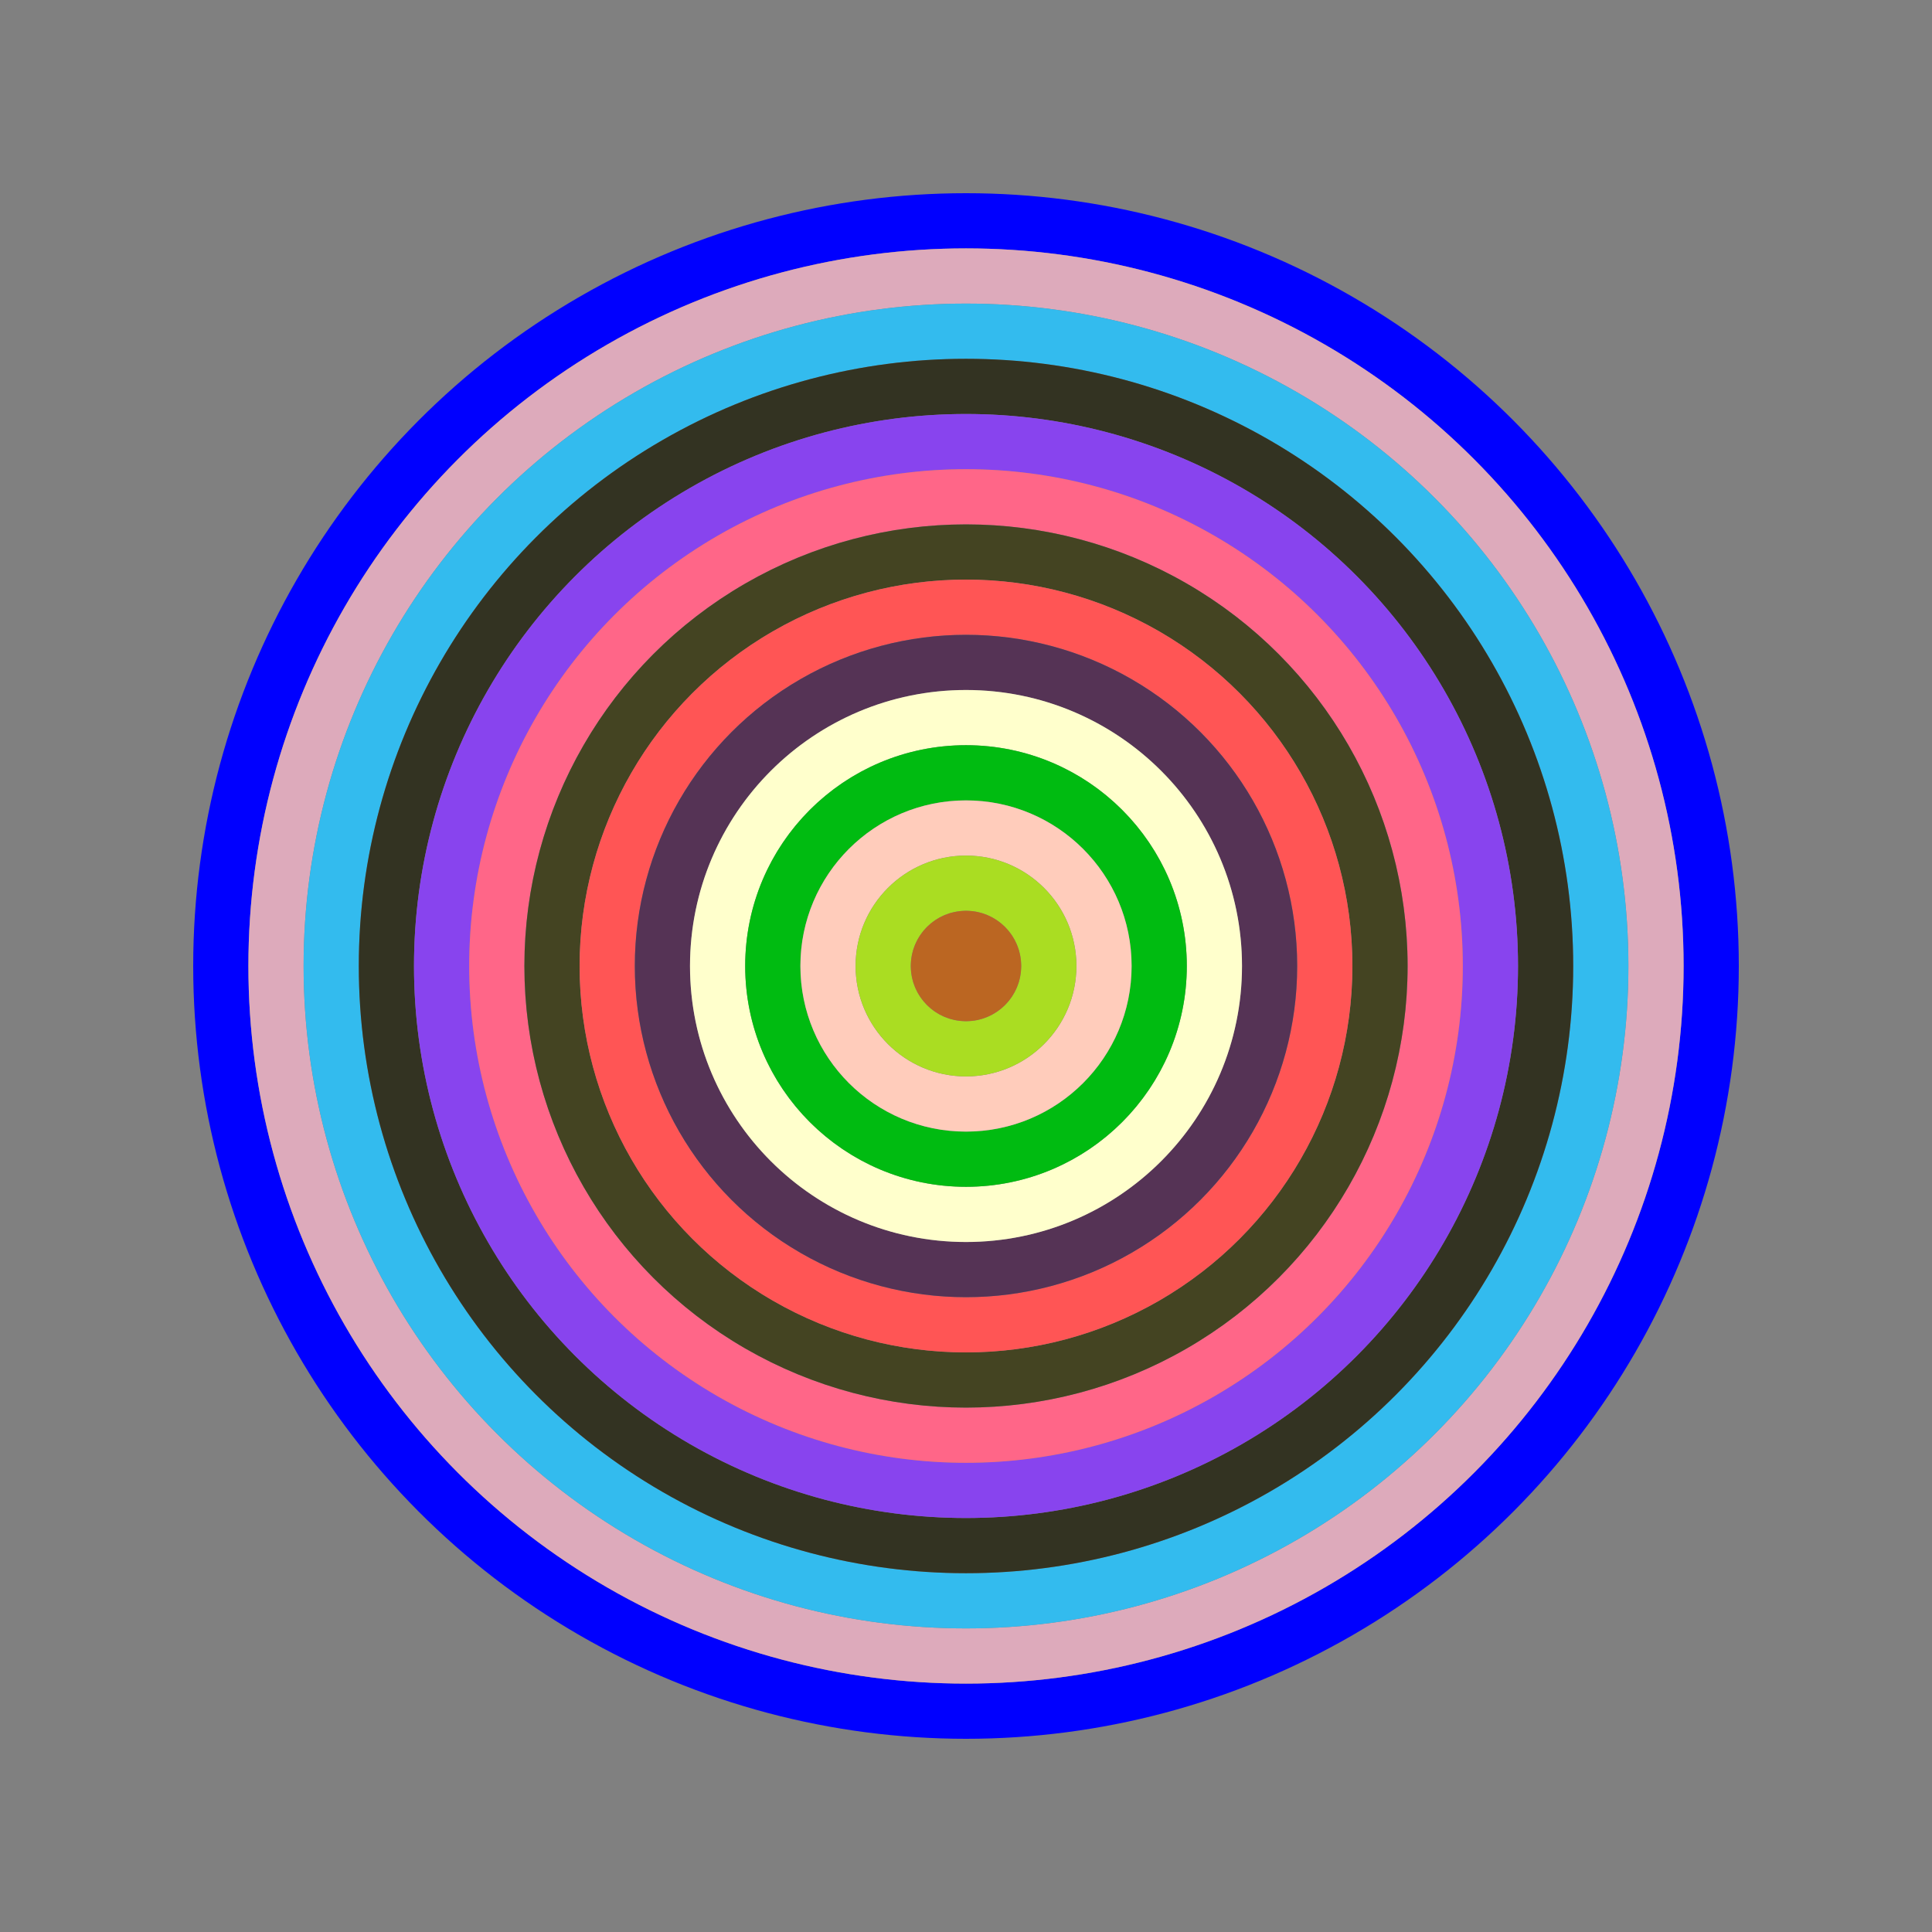
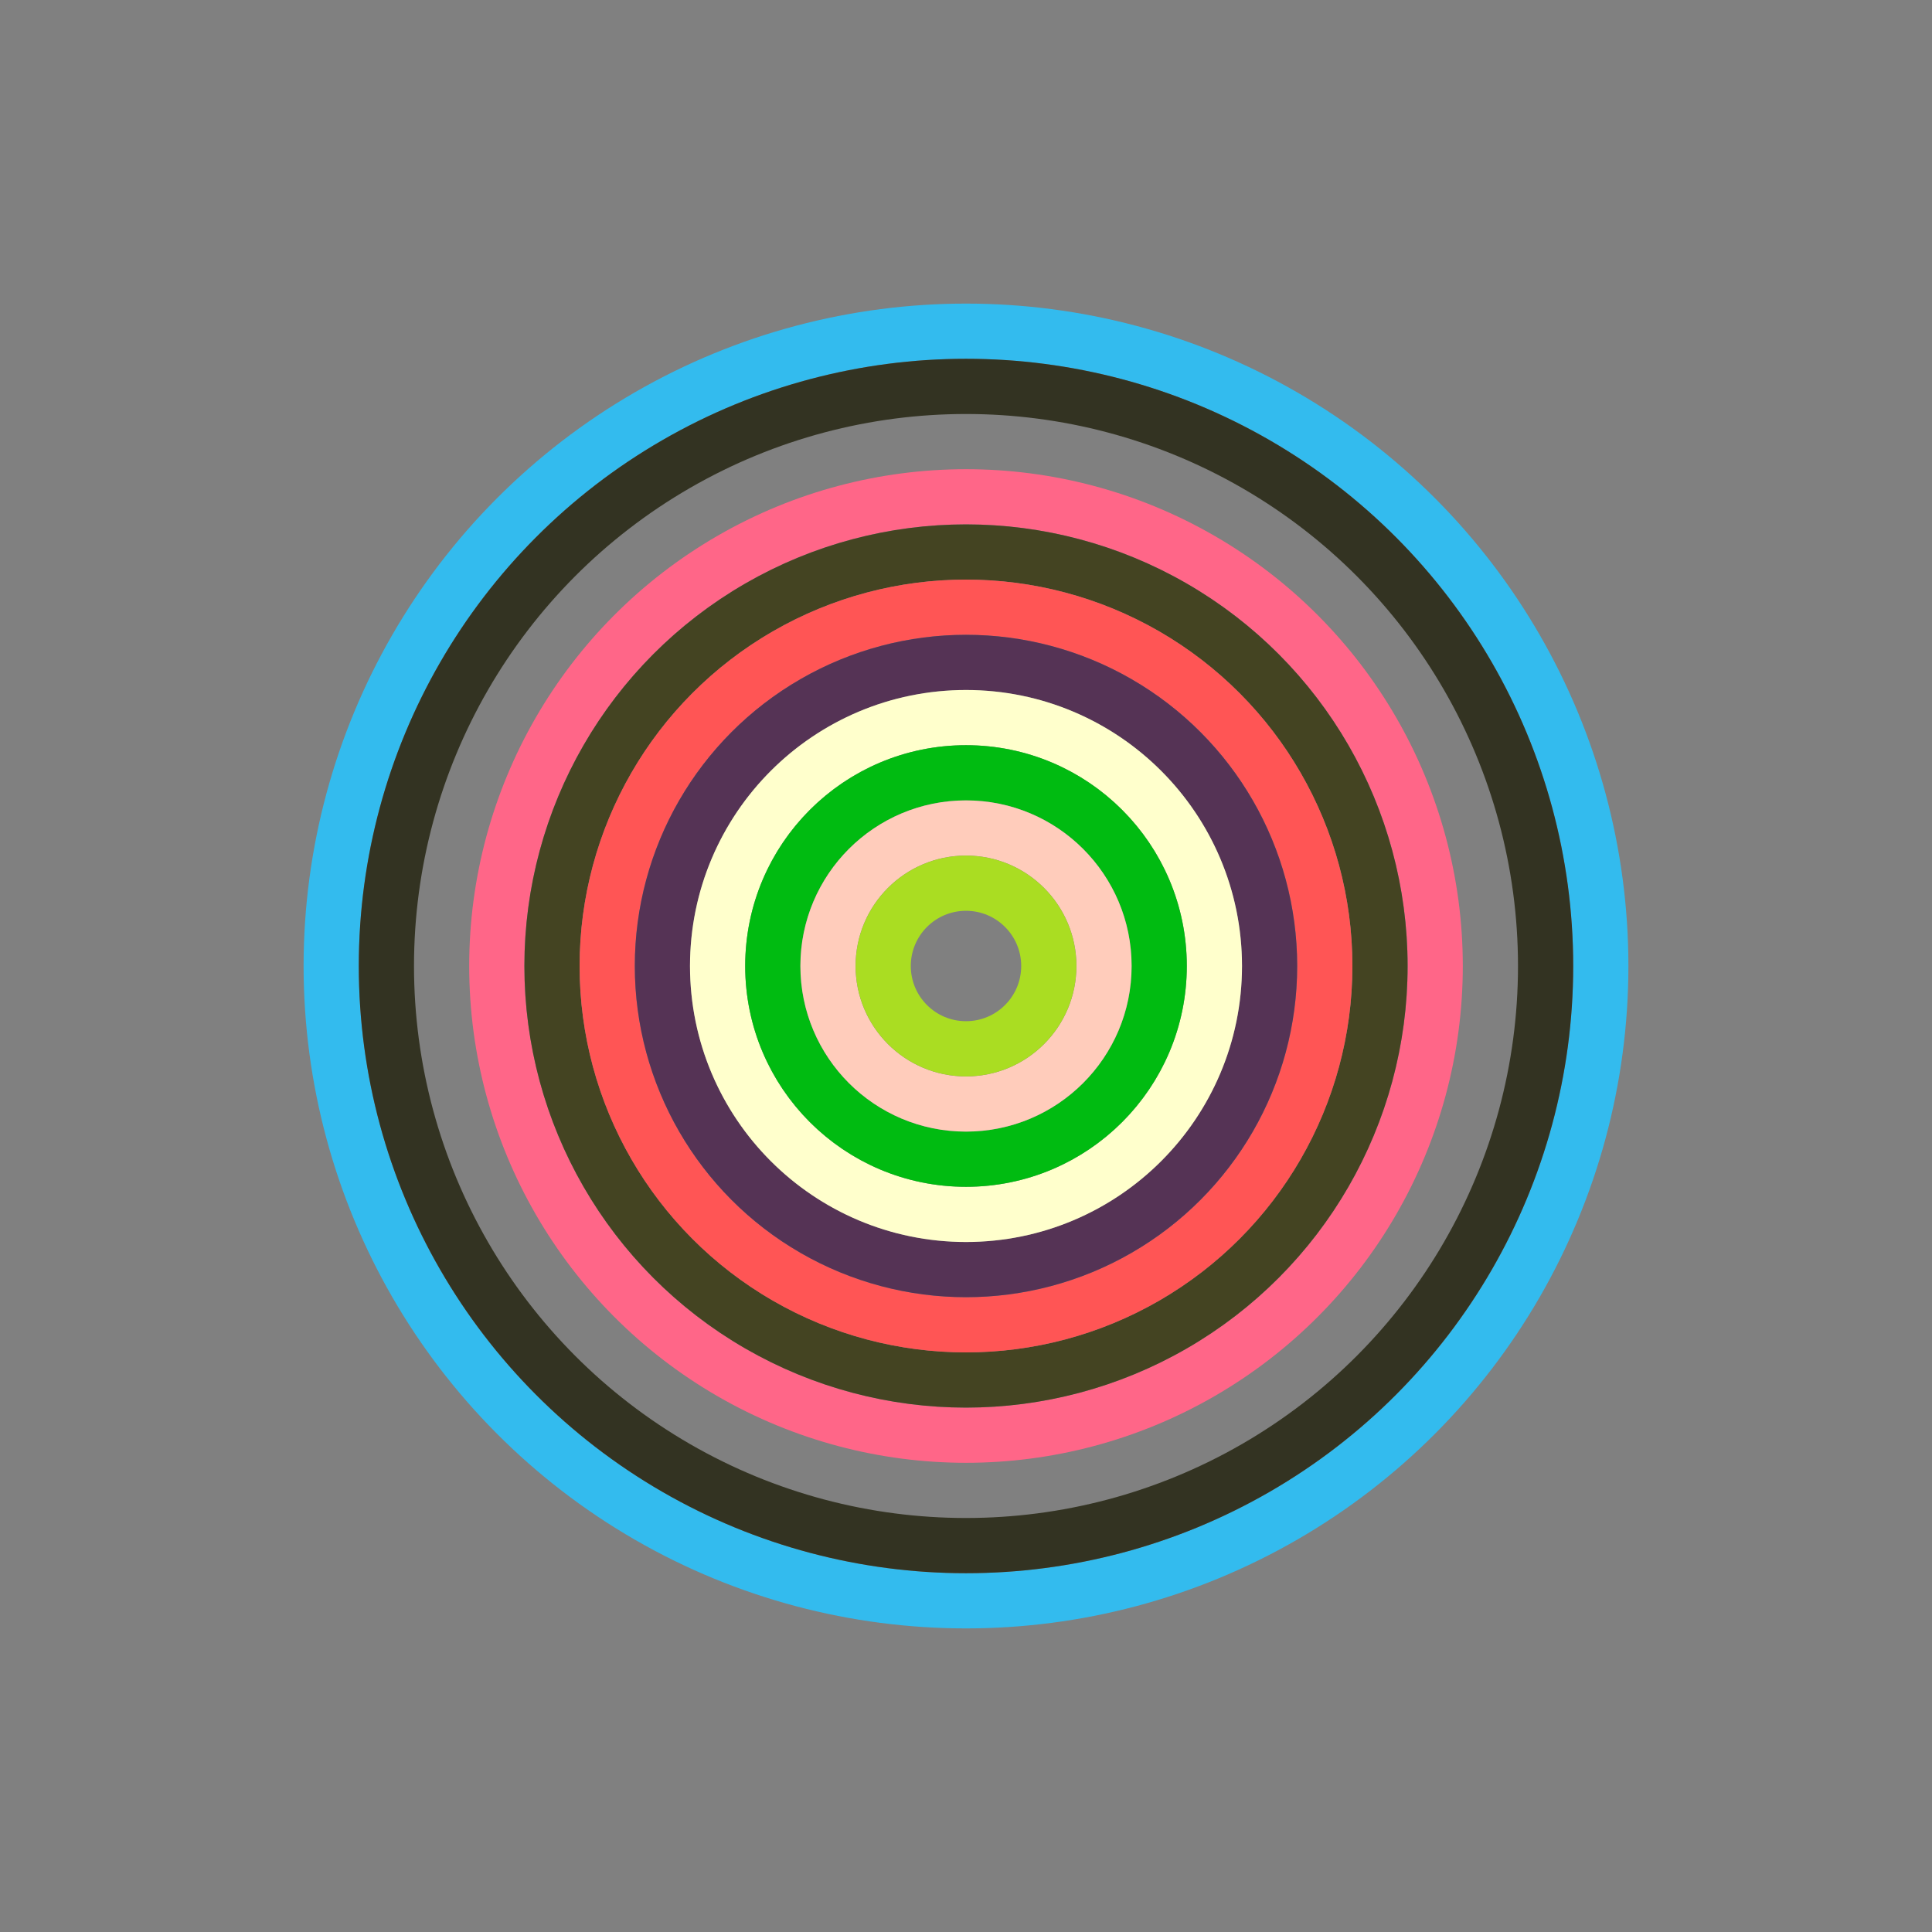
<svg xmlns="http://www.w3.org/2000/svg" id="0xFDAb3be33284Ef68442F55535ffC0b1FCbad2B62" viewBox="0 0 700 700">
  <rect x="0" y="0" width="700" height="700" fill="#808080" stroke="none" />
  <style>.a{stroke-width:20;}</style>
  <g class="a" fill="none">
-     <circle cx="350" cy="350" r="270" stroke="#00F" />
-     <circle cx="350" cy="350" r="250" stroke="#DAb" />
    <circle cx="350" cy="350" r="230" stroke="#3be" />
    <circle cx="350" cy="350" r="210" stroke="#332" />
-     <circle cx="350" cy="350" r="190" stroke="#84E" />
    <circle cx="350" cy="350" r="170" stroke="#f68" />
    <circle cx="350" cy="350" r="150" stroke="#442" />
    <circle cx="350" cy="350" r="130" stroke="#F55" />
    <circle cx="350" cy="350" r="110" stroke="#535" />
    <circle cx="350" cy="350" r="90" stroke="#ffC" />
    <circle cx="350" cy="350" r="70" stroke="#0b1" />
    <circle cx="350" cy="350" r="50" stroke="#FCb" />
    <circle cx="350" cy="350" r="30" stroke="#ad2" />
-     <circle cx="350" cy="350" r="10" stroke="#B62" />
  </g>
</svg>